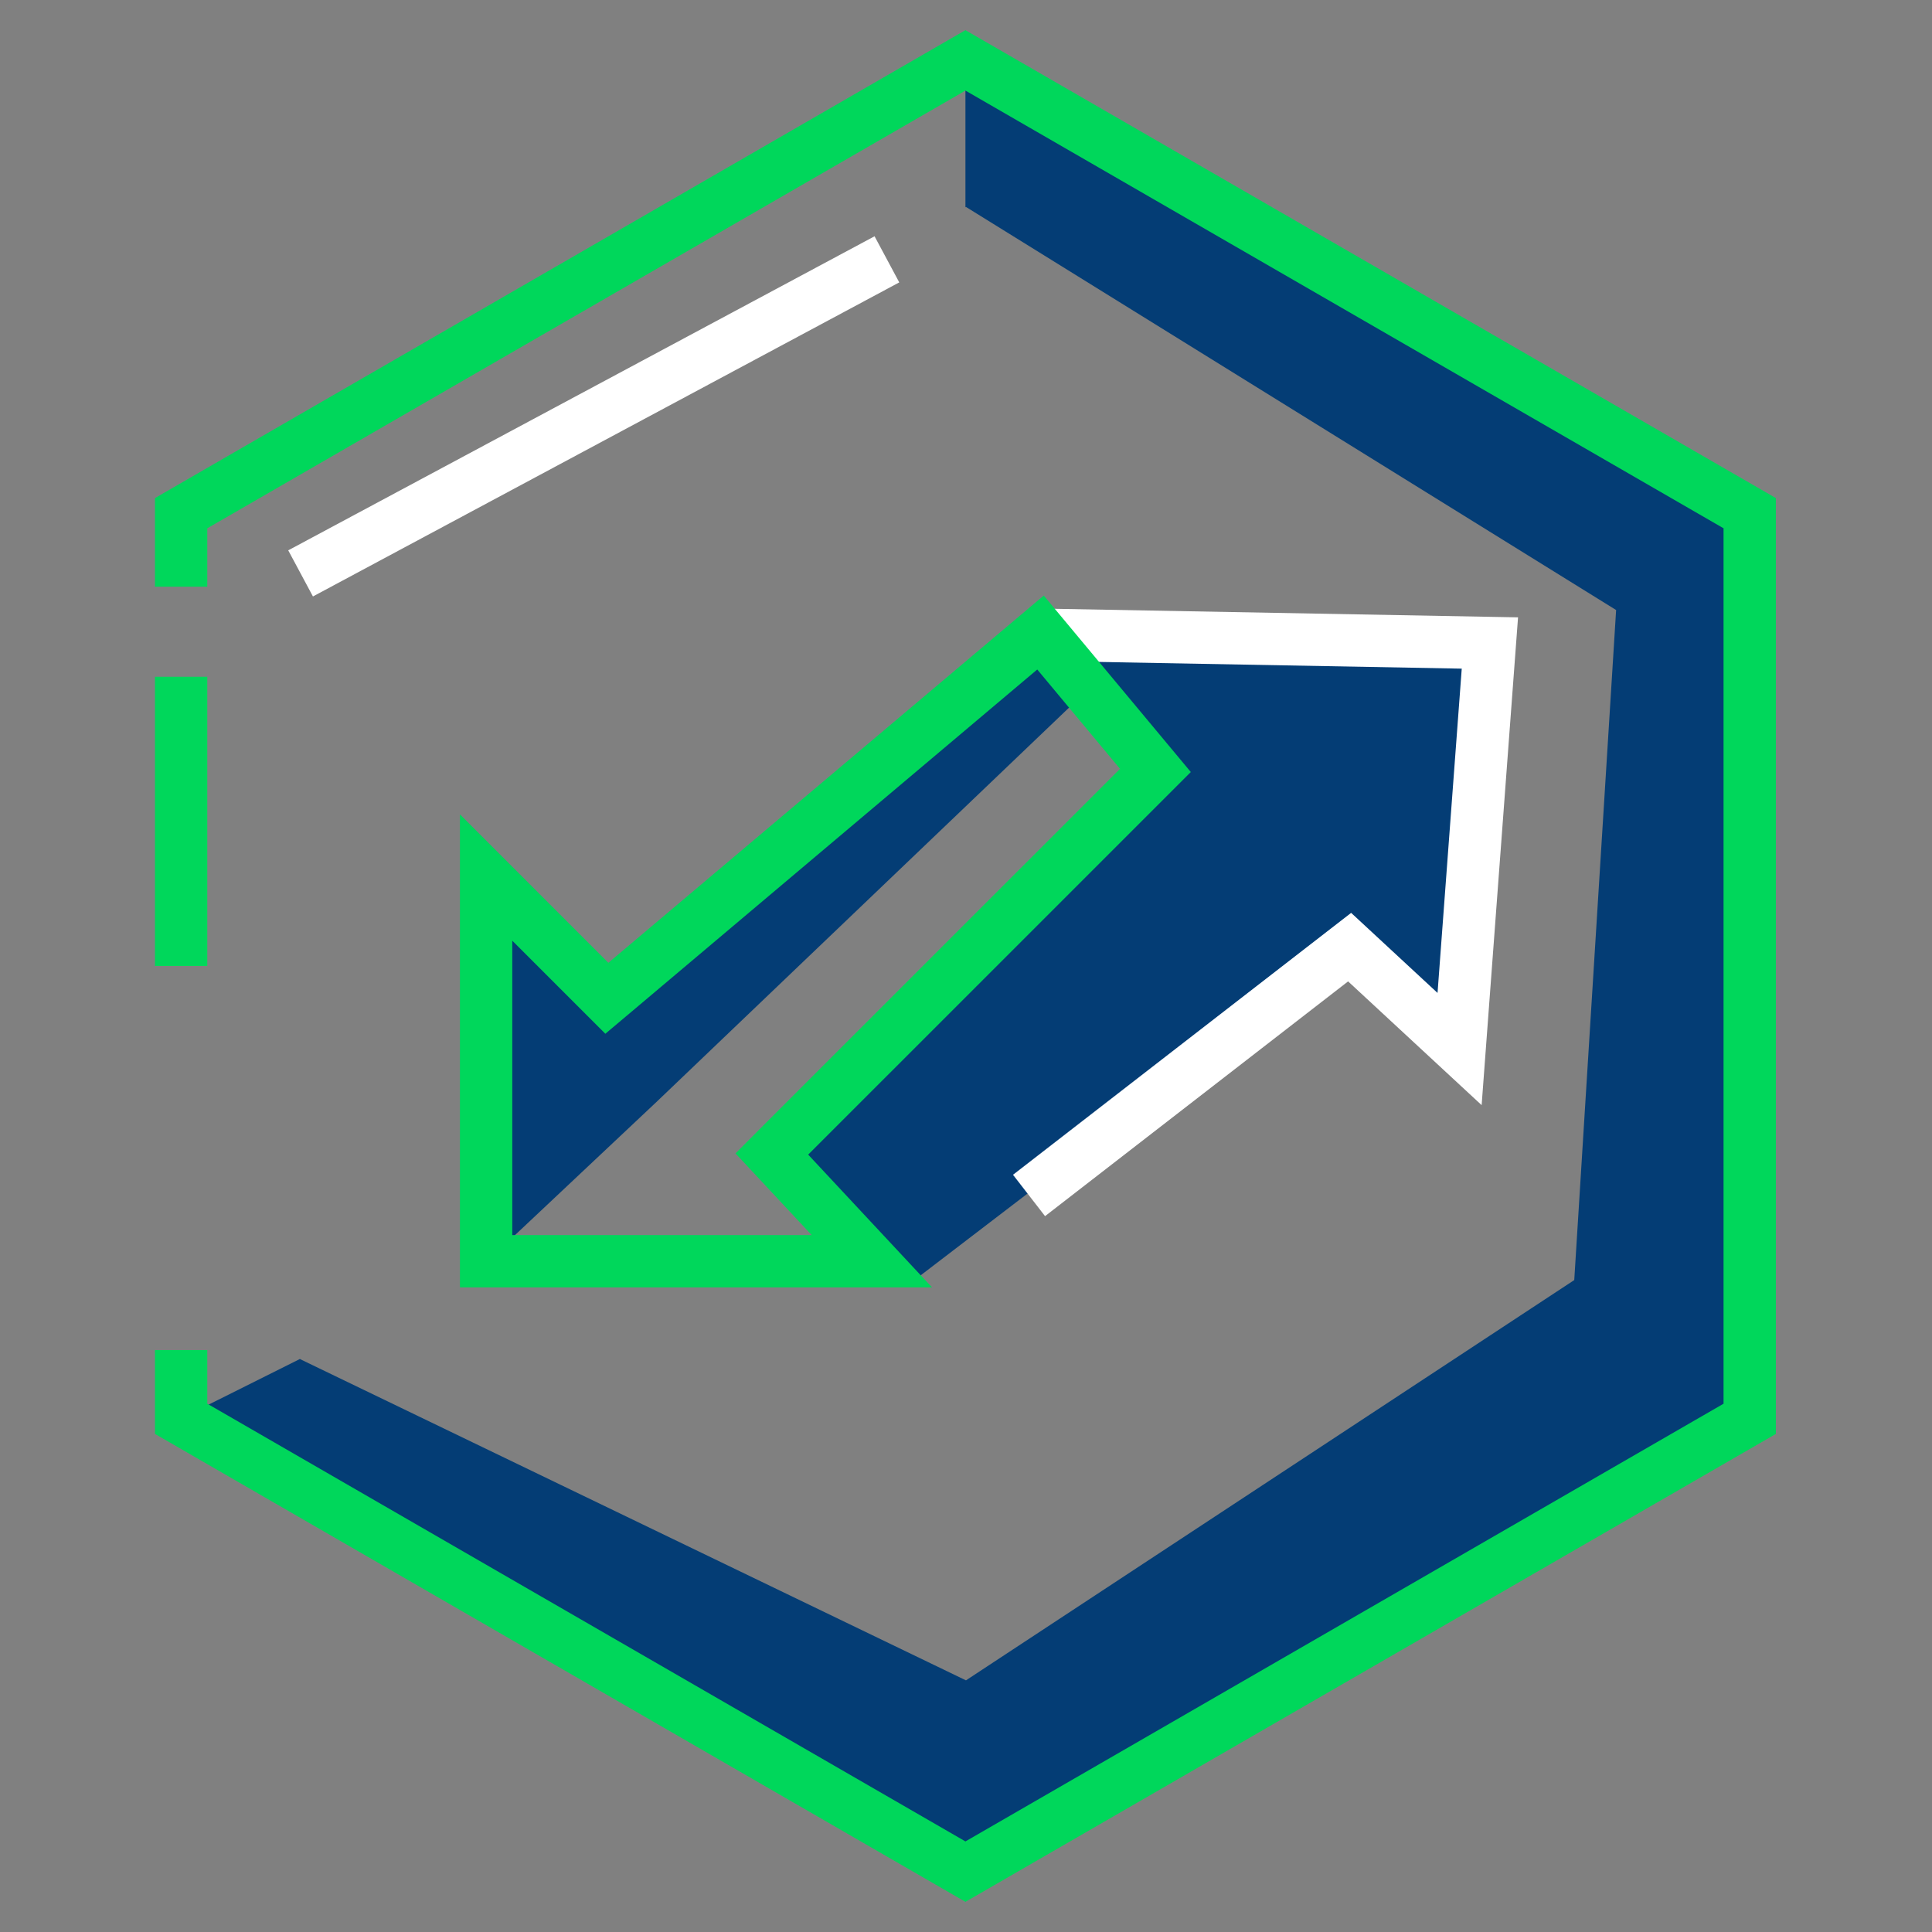
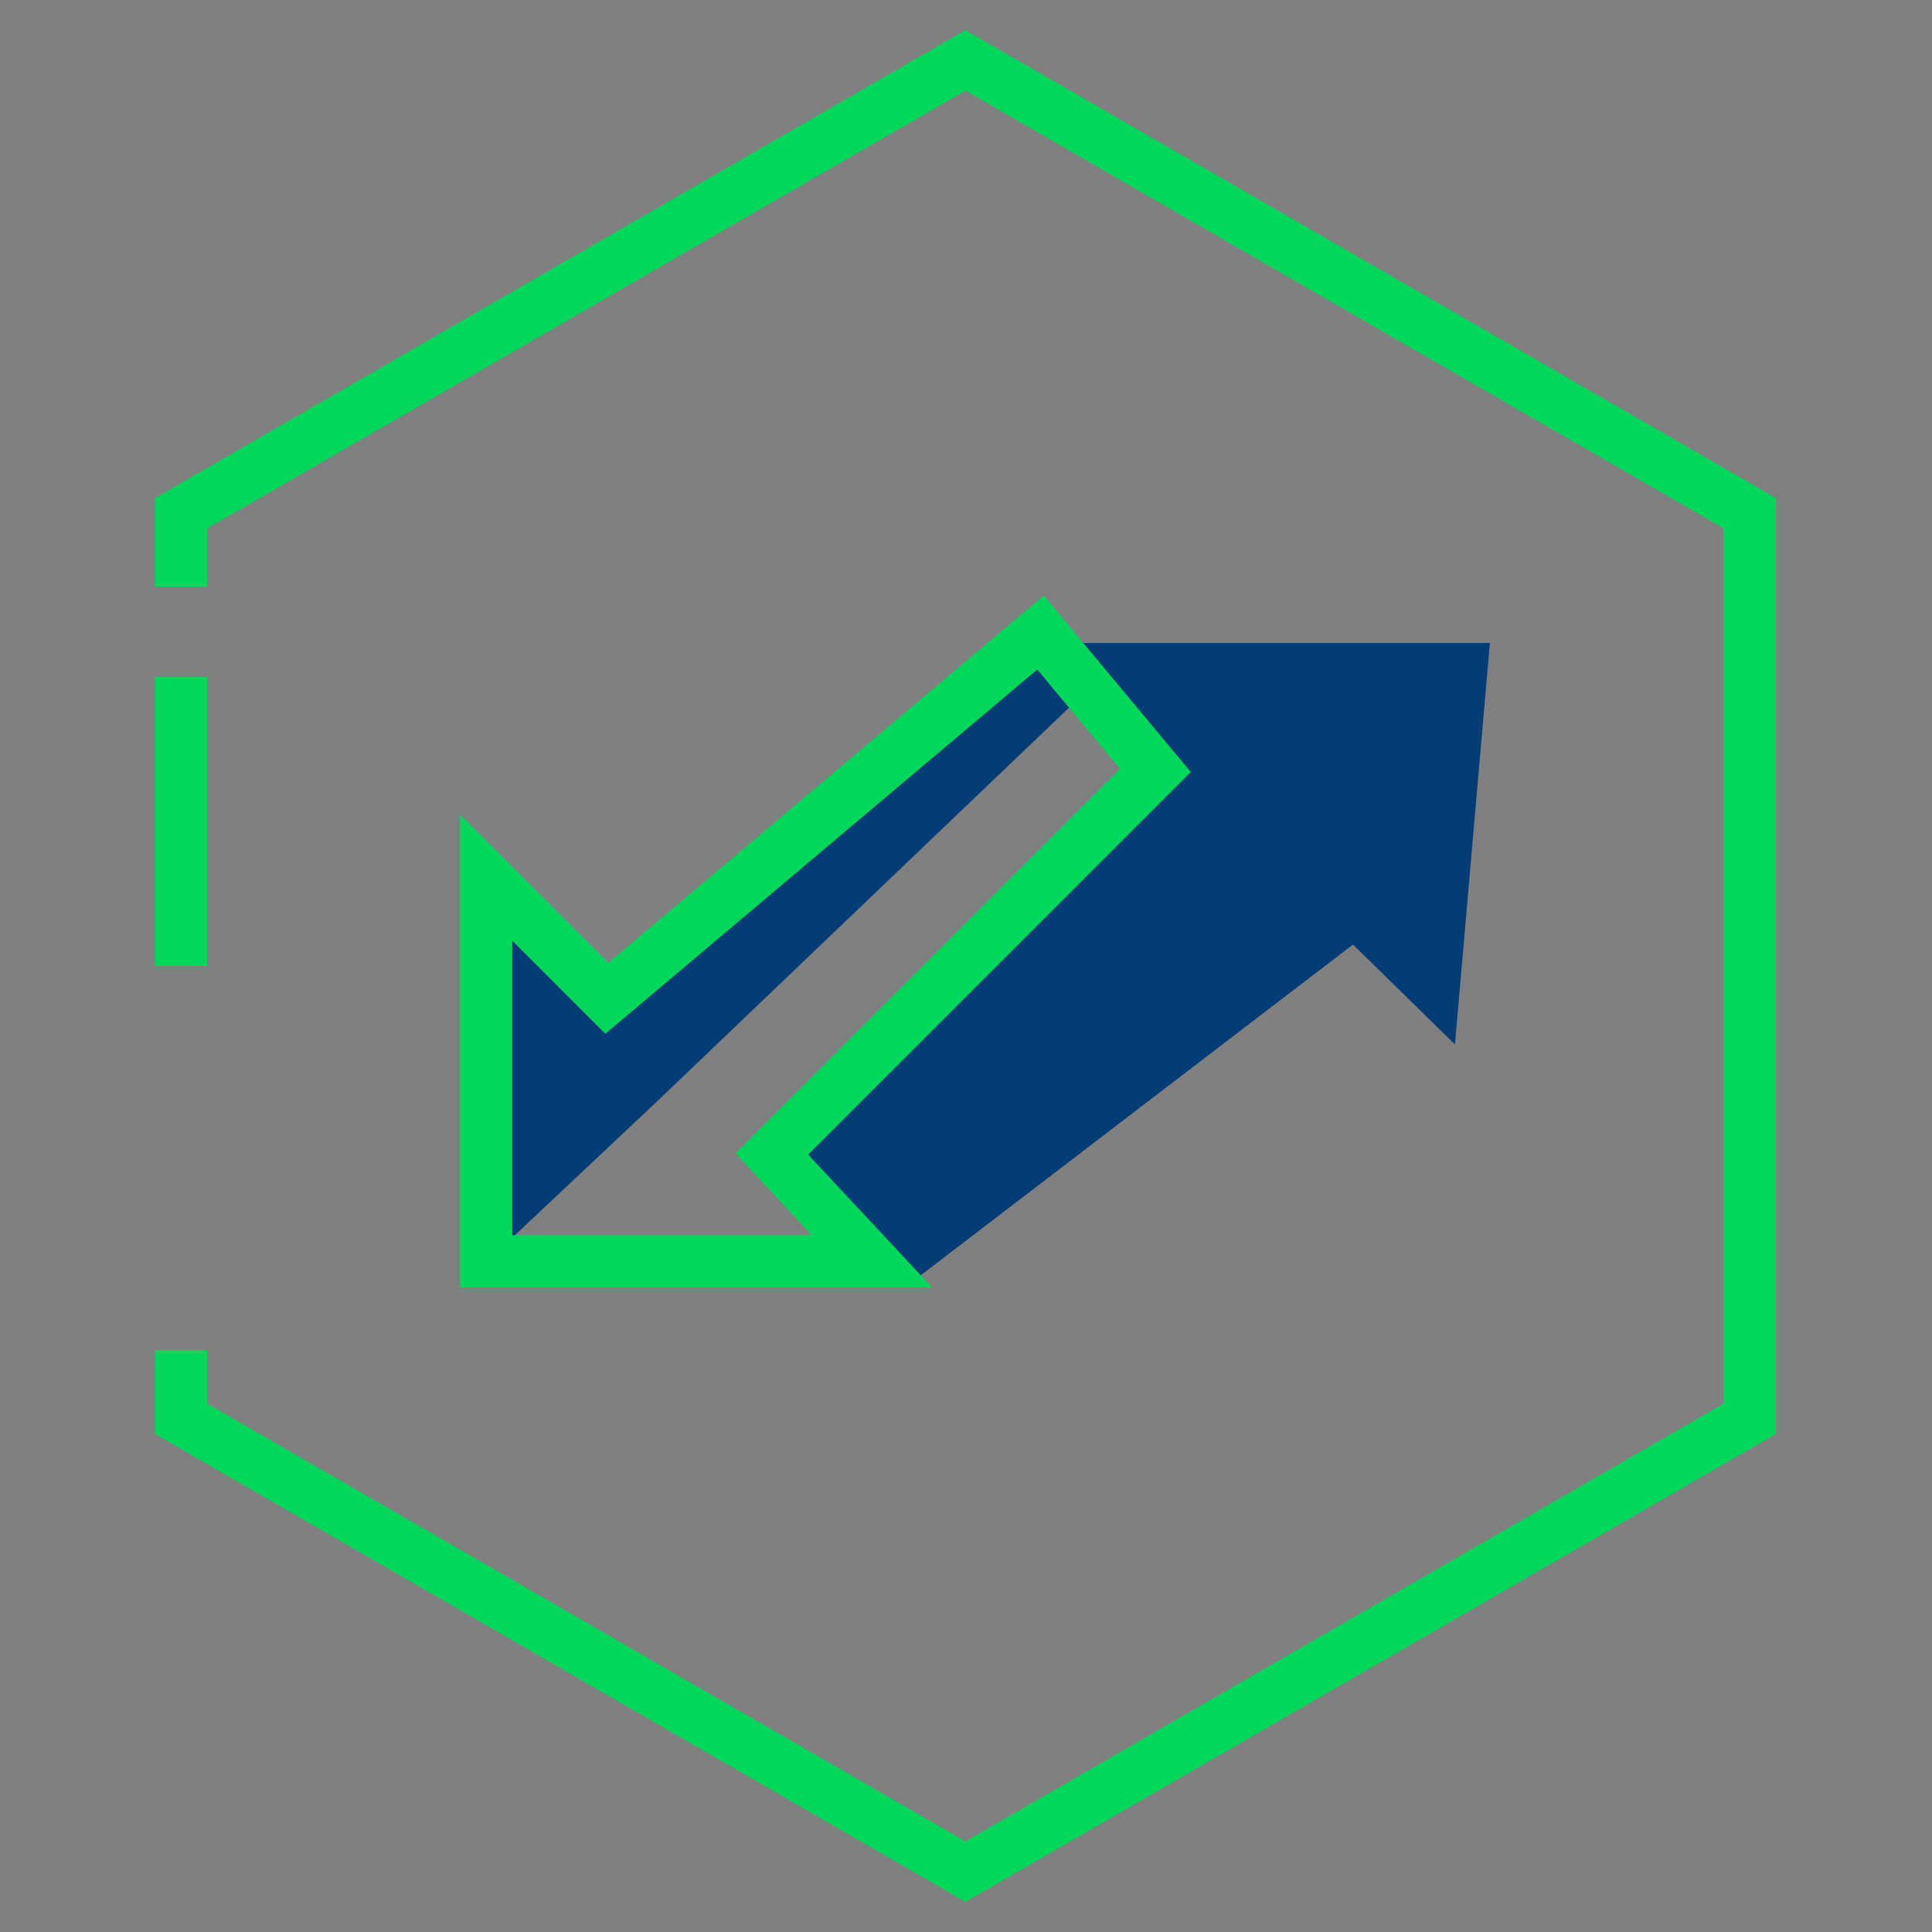
<svg xmlns="http://www.w3.org/2000/svg" width="48" height="48" viewBox="0 0 48 48" fill="none">
  <rect x="0" y="0" width="48" height="48" fill="#808080" stroke="none" />
-   <path fill-rule="evenodd" clip-rule="evenodd" d="M23.986 5.151L23.999 5.141L40.152 15.156L39.112 31.803L23.999 41.748L7.455 33.767L7.456 33.761L4.607 35.185V35.186L23.986 46.371L43.234 35.186V12.946L23.986 1.761V5.151Z" fill="#043D75" />
  <path d="M4.5 33.542V35.25L23.986 46.5L43.471 35.25V12.75L23.986 1.5L4.5 12.75V14.576M4.5 24V16.814V24Z" stroke="#00D75B" stroke-width="1.3" />
-   <path d="M22.035 6.443L7.468 14.246" stroke="white" stroke-width="1.3" />
  <path fill-rule="evenodd" clip-rule="evenodd" d="M33.615 23.467L36.148 25.95L37.016 15.976H25.974L29.096 19.036L19.45 28.681L22.734 31.792L33.615 23.467Z" fill="#043D75" />
-   <path d="M25.906 15.77L37.016 15.975L36.263 26.063L33.531 23.531L25.566 29.701" stroke="white" stroke-width="1.3" stroke-miterlimit="10" />
  <path d="M15.103 24.203L11.635 20.735V31.777L16.299 27.388L27.055 17.108L25.913 15.871L15.103 24.203Z" fill="#043D75" />
  <path d="M14.79 24.515L15.077 24.802L15.387 24.541L25.851 15.715L28.706 19.141L19.477 28.369L19.176 28.671L19.467 28.983L21.661 31.335H12.077V21.802L14.79 24.515Z" stroke="#00D75B" stroke-width="1.3" />
</svg>